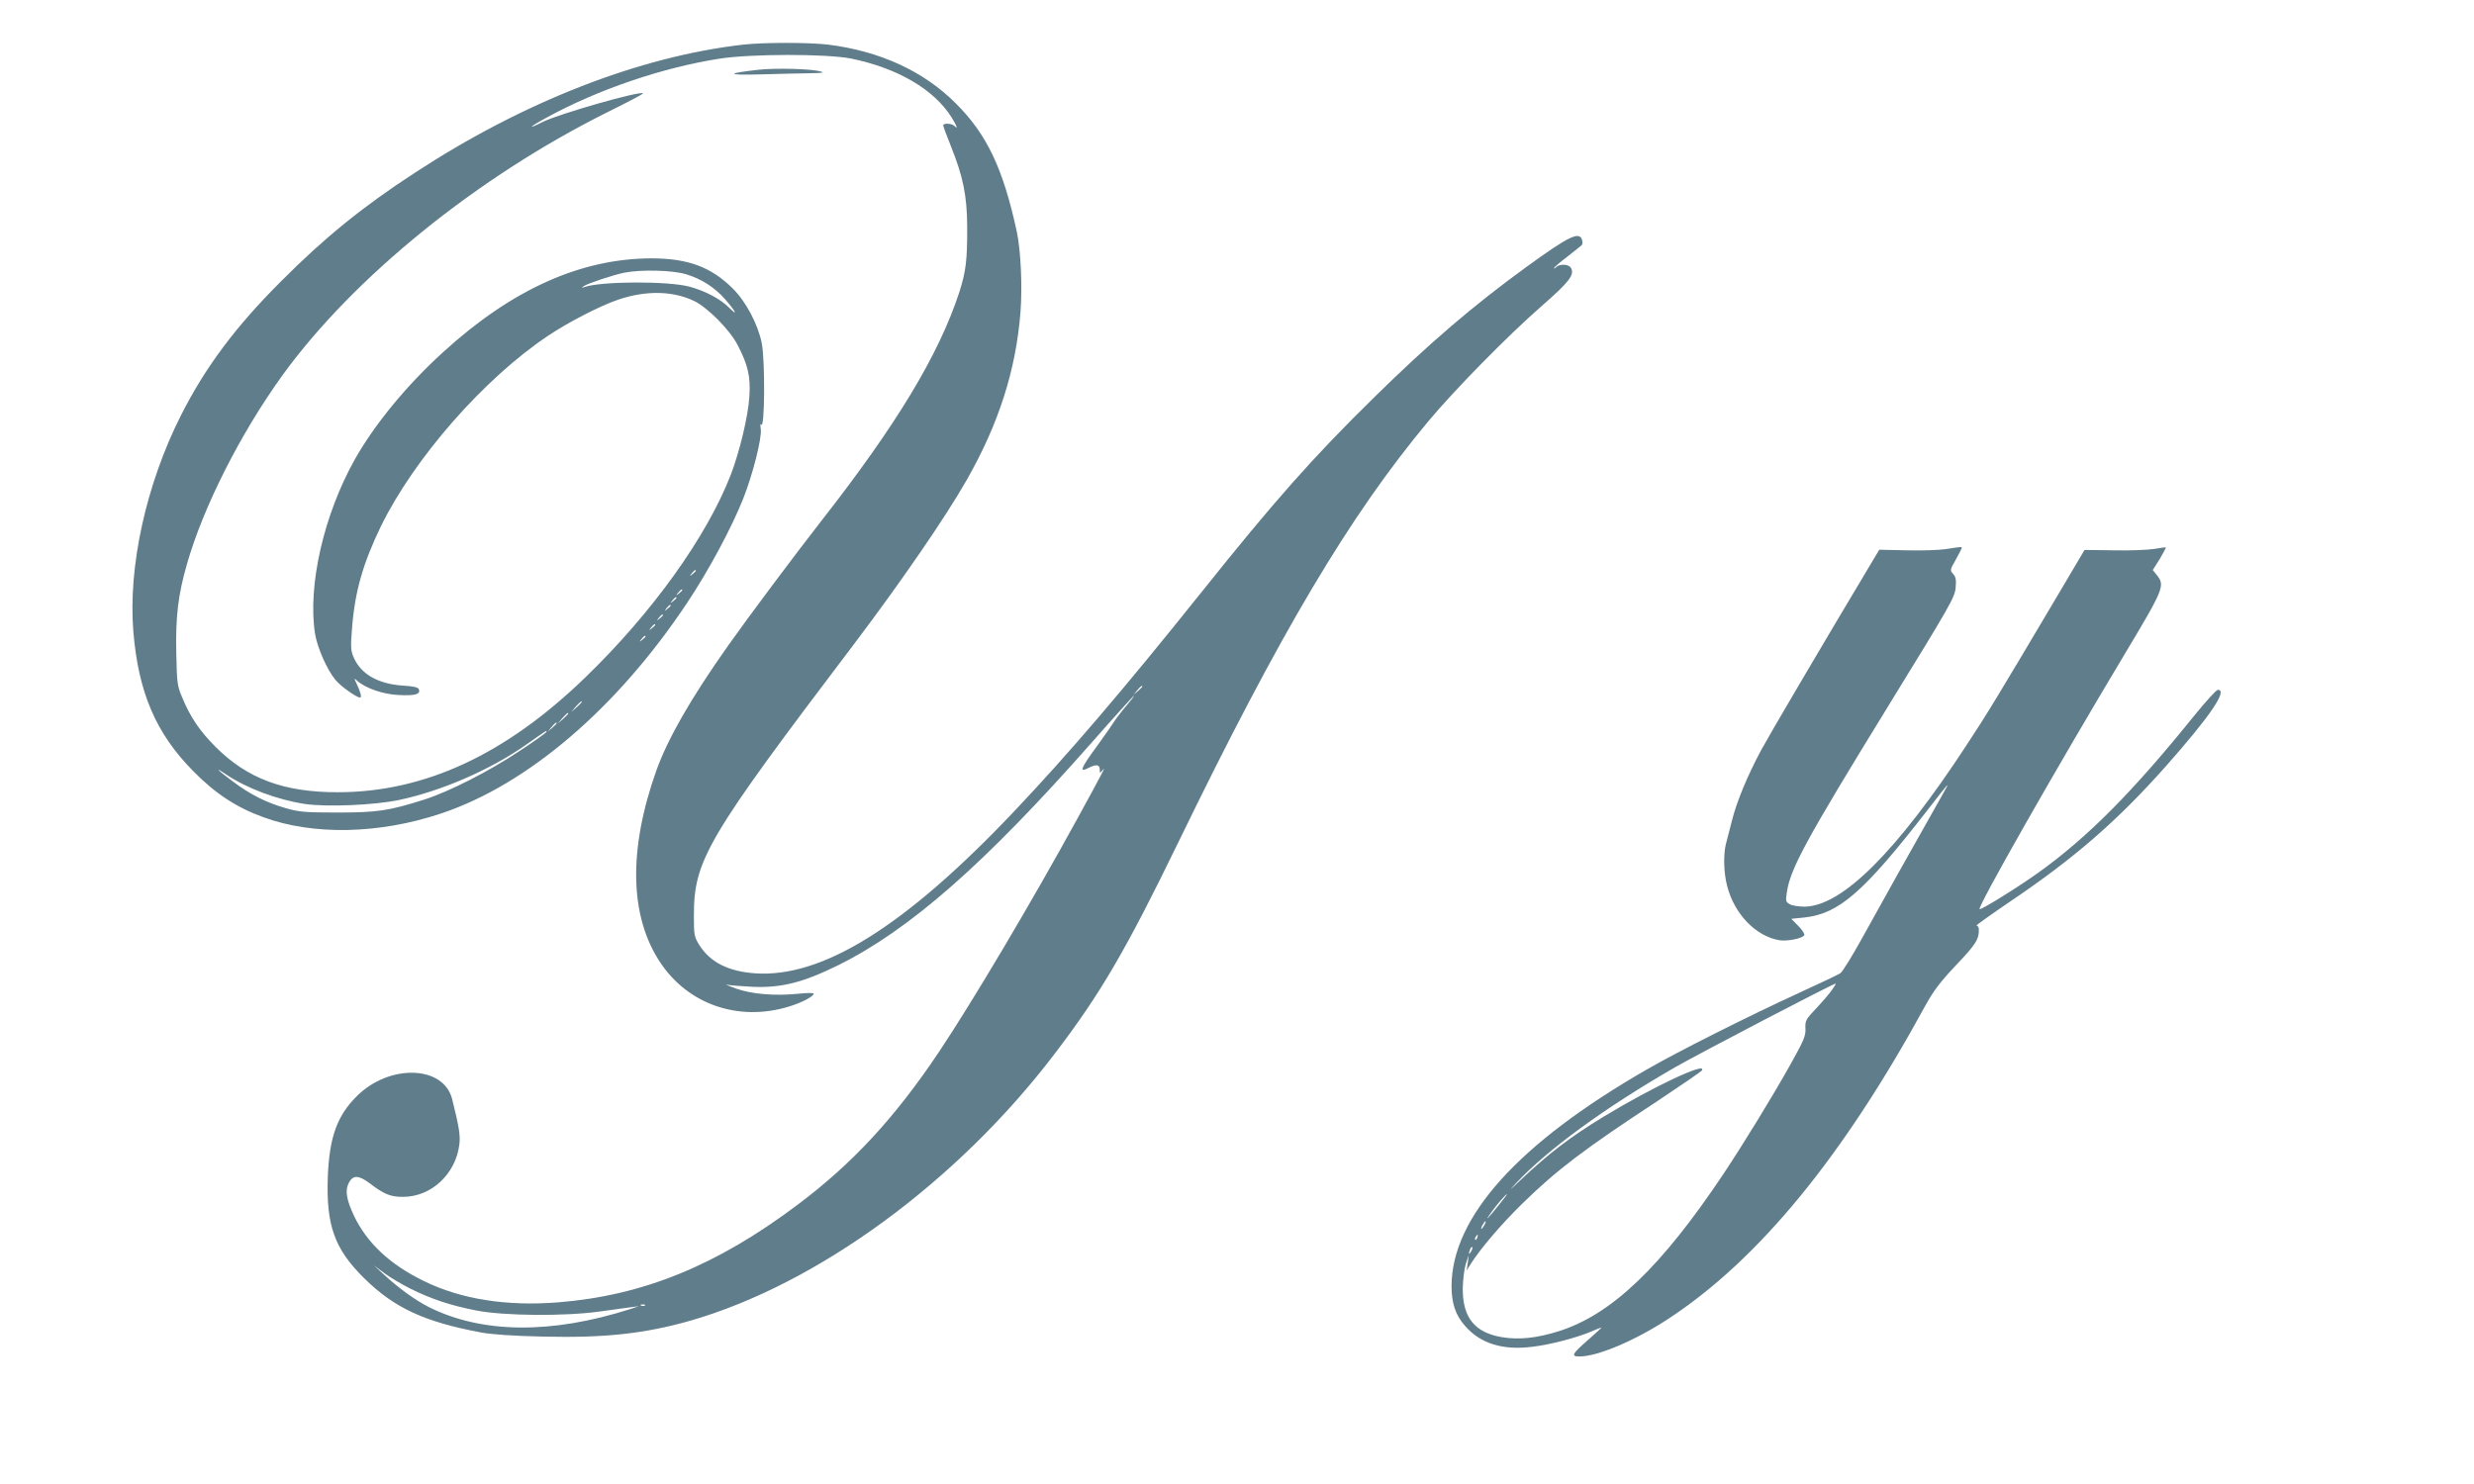
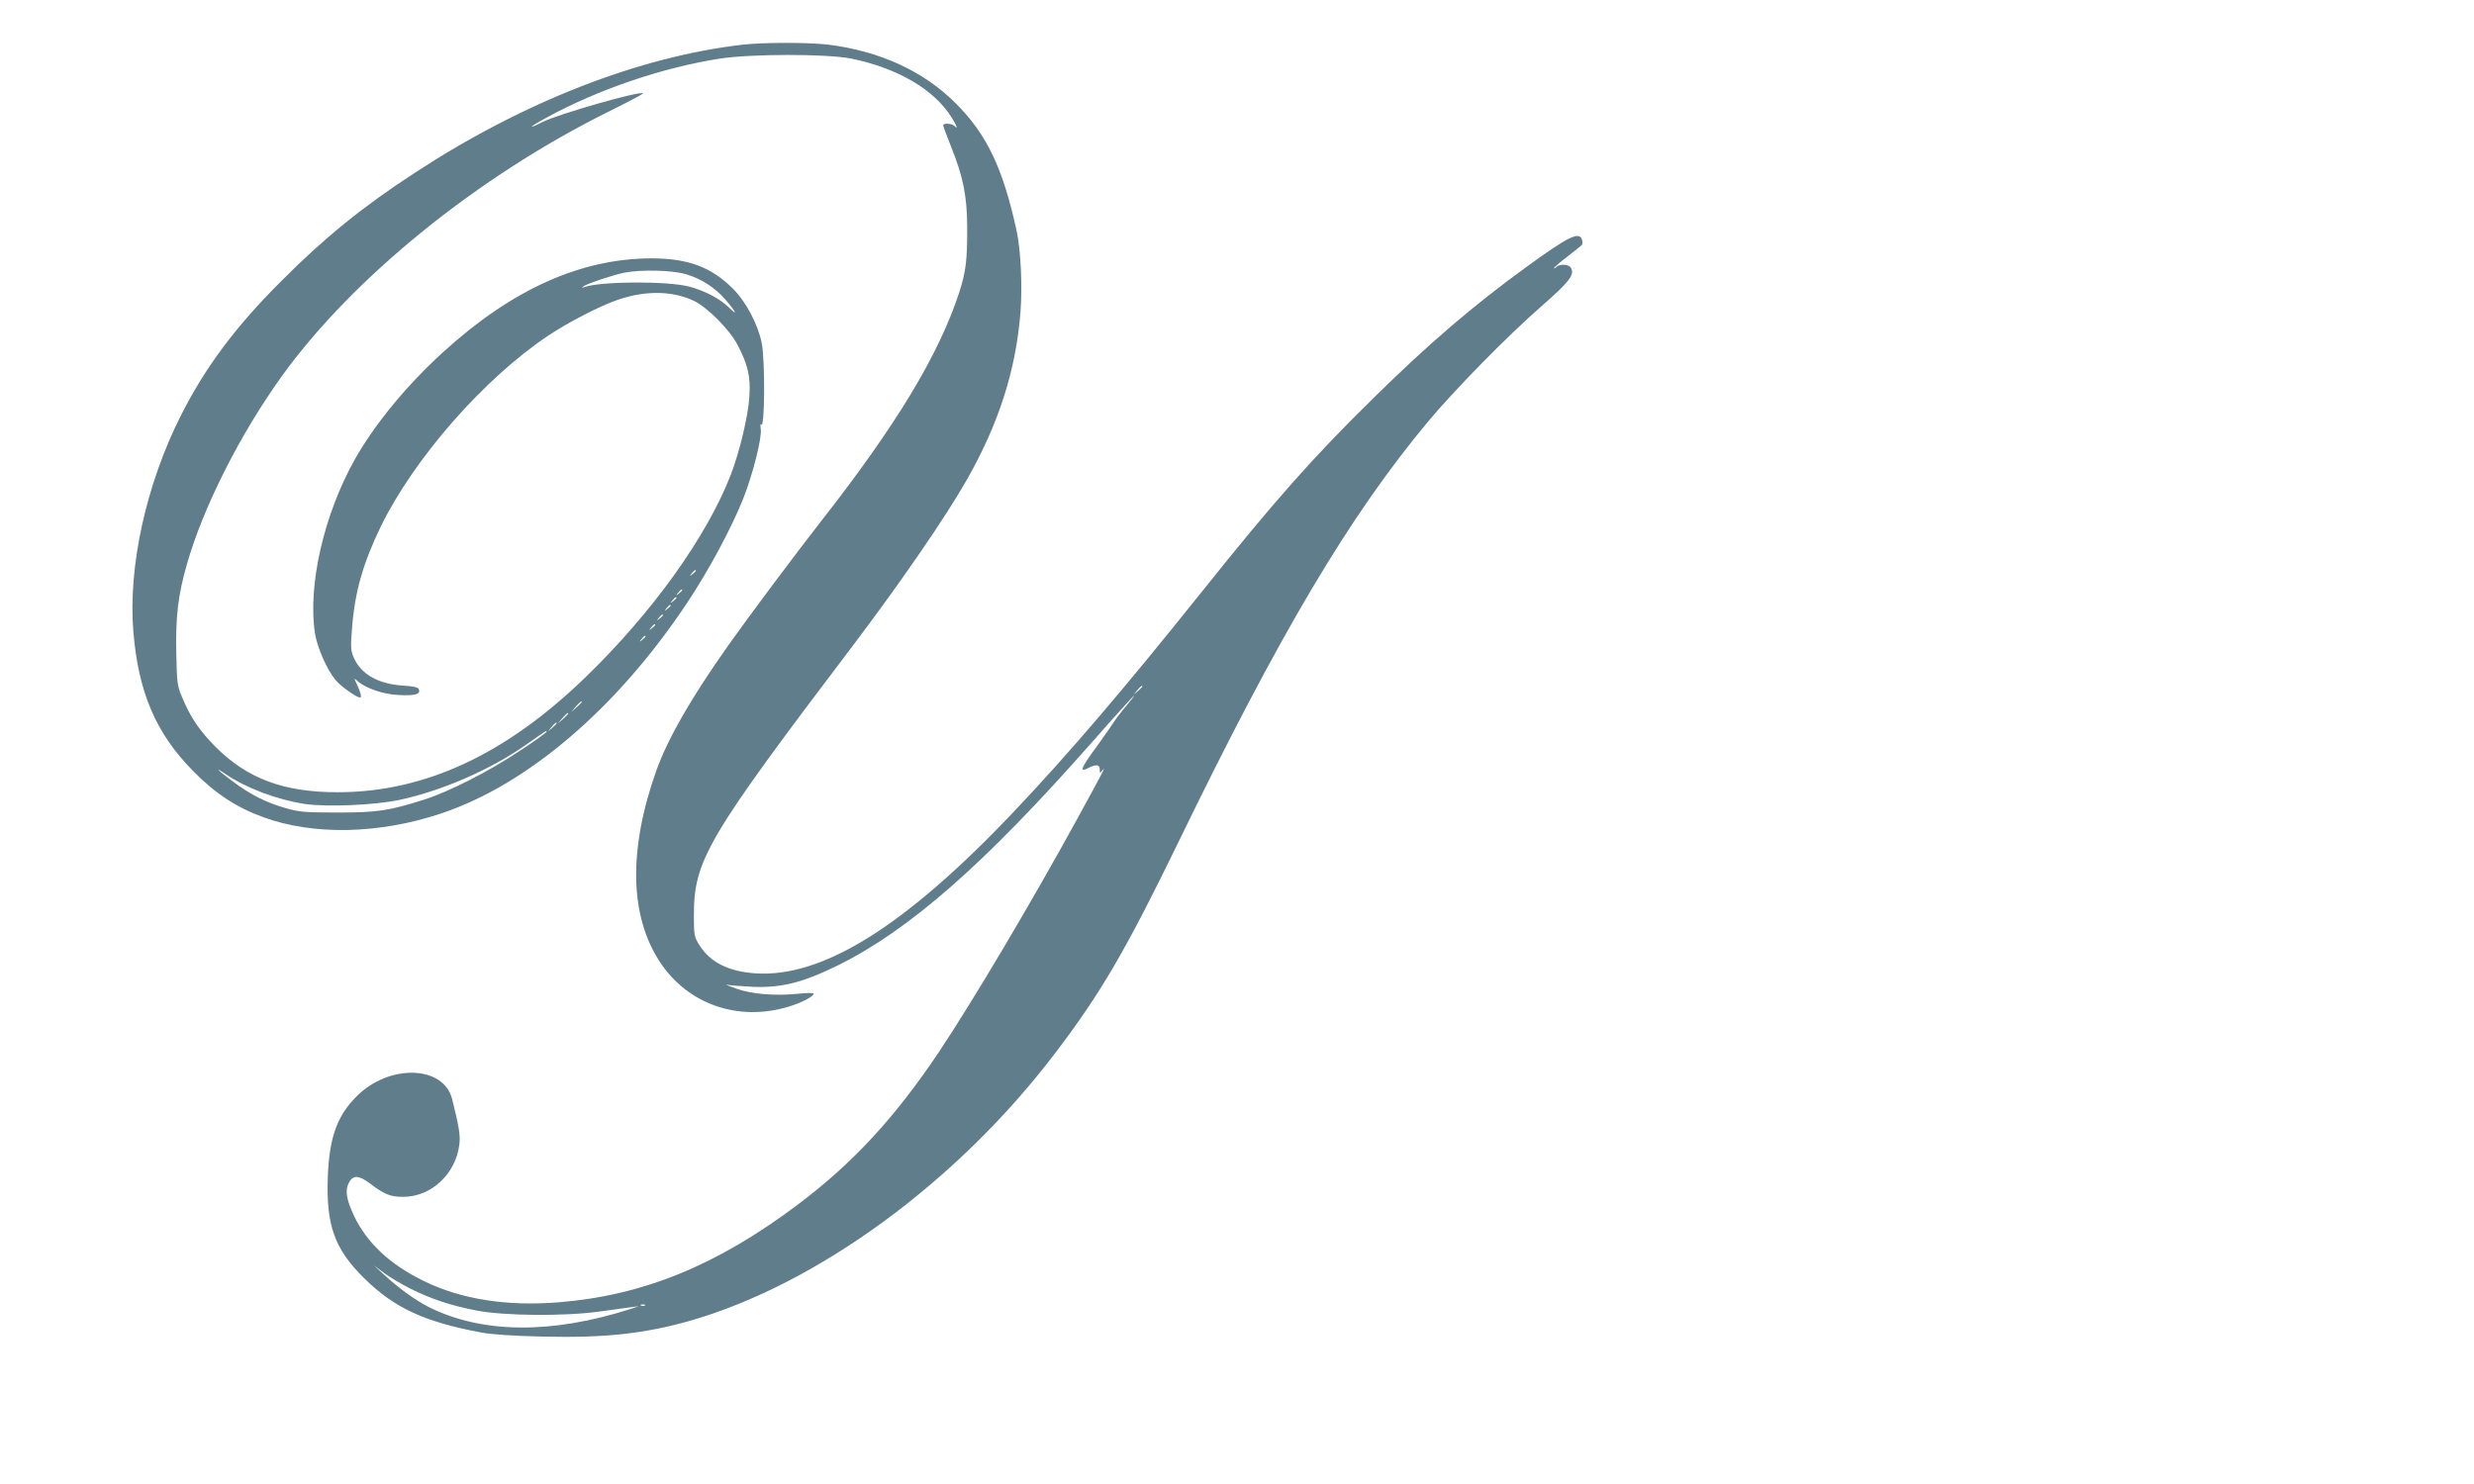
<svg xmlns="http://www.w3.org/2000/svg" version="1.0" width="1280pt" height="768pt" viewBox="0 0 1280 768" preserveAspectRatio="xMidYMid meet">
  <g transform="translate(0,768) scale(0.1,-0.1)" fill="#607d8b" stroke="none">
    <path d="M3845 7449 c-537 -61 -1140 -297 -1700 -664 -269 -175 -468 -337 -690 -560 -236 -235 -393 -446 -518 -693 -180 -355 -275 -784 -247 -1121 26 -315 117 -527 310 -722 114 -116 224 -188 362 -238 258 -95 600 -88 920 19 449 150 912 547 1273 1090 112 168 231 390 290 539 50 126 98 316 91 361 -3 19 -2 30 2 23 19 -30 21 332 3 422 -20 98 -82 215 -150 282 -111 111 -232 156 -421 156 -366 -1 -722 -161 -1078 -486 -189 -172 -353 -372 -456 -554 -161 -287 -245 -655 -206 -903 12 -73 63 -188 106 -239 27 -33 109 -91 127 -91 10 0 2 31 -19 74 -13 28 -13 28 4 13 43 -39 136 -71 217 -74 83 -4 112 4 102 30 -4 10 -28 16 -85 19 -125 9 -212 58 -250 141 -17 38 -19 53 -11 151 14 192 57 341 150 533 172 351 532 763 864 985 102 69 275 158 363 187 144 49 282 46 392 -6 71 -34 185 -149 226 -228 54 -104 68 -163 61 -268 -7 -105 -50 -283 -96 -404 -125 -321 -406 -714 -754 -1050 -412 -399 -832 -593 -1280 -593 -279 0 -467 70 -632 235 -83 84 -129 151 -173 257 -25 58 -27 76 -30 232 -4 185 10 300 55 456 85 297 275 673 493 976 368 509 1011 1030 1688 1366 101 50 181 92 179 95 -15 14 -434 -106 -519 -148 -87 -44 -70 -26 25 25 262 143 594 256 887 302 163 26 557 26 683 1 240 -49 429 -159 520 -304 28 -45 35 -65 15 -45 -14 14 -58 16 -58 3 0 -5 18 -53 40 -108 63 -157 83 -256 84 -413 1 -174 -6 -235 -42 -346 -106 -322 -324 -683 -712 -1179 -132 -169 -376 -495 -482 -645 -195 -276 -312 -481 -372 -647 -146 -411 -139 -755 20 -994 144 -217 404 -307 663 -229 67 20 131 53 131 68 0 4 -37 4 -82 -1 -121 -12 -240 -2 -323 28 -38 14 -59 23 -45 19 14 -3 75 -8 135 -11 148 -6 259 22 440 111 370 183 761 526 1314 1154 117 133 216 242 218 242 3 0 -15 -24 -39 -52 -25 -29 -53 -66 -64 -83 -10 -16 -51 -75 -91 -130 -81 -110 -91 -135 -43 -110 41 21 60 19 60 -7 0 -21 0 -21 16 -2 17 21 1 -10 -131 -251 -240 -438 -541 -945 -717 -1209 -227 -339 -447 -578 -733 -792 -418 -314 -799 -469 -1238 -504 -265 -21 -502 16 -693 110 -176 85 -296 198 -363 339 -39 84 -47 131 -26 170 21 41 51 40 108 -3 75 -57 107 -70 172 -70 147 0 274 119 292 274 5 45 -2 90 -38 233 -45 174 -325 182 -493 14 -102 -101 -142 -213 -150 -417 -9 -251 34 -373 188 -525 155 -153 311 -226 606 -281 54 -10 168 -18 316 -21 323 -8 529 15 765 82 658 189 1382 719 1886 1382 236 309 369 537 639 1093 527 1086 887 1692 1294 2180 138 165 411 443 586 596 142 124 172 162 152 197 -10 20 -58 23 -76 5 -7 -7 -12 -9 -12 -6 0 4 30 30 68 59 37 29 71 56 75 60 5 4 6 16 2 28 -14 45 -68 19 -287 -140 -274 -199 -503 -395 -787 -674 -319 -313 -519 -539 -899 -1015 -401 -501 -683 -831 -966 -1130 -564 -595 -992 -862 -1341 -837 -137 10 -230 57 -286 145 -27 43 -29 52 -29 152 0 289 64 398 831 1410 238 315 471 653 580 845 166 291 256 571 279 873 10 135 1 316 -19 412 -71 328 -155 505 -316 665 -166 167 -394 271 -660 304 -101 12 -334 12 -440 0z m-293 -1189 c78 -24 145 -67 199 -128 56 -64 70 -93 21 -44 -44 44 -122 86 -203 108 -108 30 -454 29 -544 -1 -16 -6 -17 -5 -5 4 20 14 155 59 211 70 86 17 252 13 321 -9z m48 -1534 c0 -2 -8 -10 -17 -17 -16 -13 -17 -12 -4 4 13 16 21 21 21 13z m-70 -100 c0 -2 -8 -10 -17 -17 -16 -13 -17 -12 -4 4 13 16 21 21 21 13z m-30 -40 c0 -2 -8 -10 -17 -17 -16 -13 -17 -12 -4 4 13 16 21 21 21 13z m-30 -40 c0 -2 -8 -10 -17 -17 -16 -13 -17 -12 -4 4 13 16 21 21 21 13z m-40 -50 c0 -2 -8 -10 -17 -17 -16 -13 -17 -12 -4 4 13 16 21 21 21 13z m-40 -50 c0 -2 -8 -10 -17 -17 -16 -13 -17 -12 -4 4 13 16 21 21 21 13z m-50 -60 c0 -2 -8 -10 -17 -17 -16 -13 -17 -12 -4 4 13 16 21 21 21 13z m2570 -259 c0 -2 -10 -12 -22 -23 l-23 -19 19 23 c18 21 26 27 26 19z m-2900 -80 c0 -2 -12 -14 -27 -28 l-28 -24 24 28 c23 25 31 32 31 24z m-70 -60 c0 -2 -12 -14 -27 -28 l-28 -24 24 28 c23 25 31 32 31 24z m-60 -50 c0 -2 -10 -12 -22 -23 l-23 -19 19 23 c18 21 26 27 26 19z m-55 -47 c-3 -5 -63 -48 -133 -94 -160 -107 -368 -213 -497 -254 -183 -58 -242 -67 -450 -67 -168 0 -199 3 -268 23 -101 29 -184 71 -274 139 -77 57 -99 80 -36 37 107 -73 268 -133 412 -155 116 -16 357 -6 486 21 221 47 472 156 660 288 108 76 109 77 100 62z m-700 -2880 c107 -53 206 -86 339 -112 143 -28 456 -31 641 -5 66 9 138 19 160 22 l40 5 -45 -15 c-407 -130 -765 -127 -1040 10 -71 36 -157 98 -235 170 l-50 46 55 -41 c30 -22 91 -58 135 -80z m1212 -86 c-3 -3 -12 -4 -19 -1 -8 3 -5 6 6 6 11 1 17 -2 13 -5z" />
-     <path d="M3924 7319 c-171 -19 -166 -29 10 -24 93 3 208 5 255 6 65 1 79 3 57 9 -46 14 -233 19 -322 9z" />
-     <path d="M10065 4838 c-33 -5 -124 -8 -201 -6 l-141 3 -15 -25 c-298 -498 -555 -936 -595 -1010 -71 -132 -129 -271 -153 -370 -12 -47 -26 -101 -31 -120 -13 -54 -11 -149 7 -215 37 -146 149 -261 271 -281 40 -6 118 9 128 26 3 6 -10 27 -30 47 l-37 38 69 7 c178 20 305 130 635 555 115 149 119 152 85 93 -153 -270 -342 -608 -420 -750 -53 -96 -105 -181 -116 -187 -11 -7 -105 -52 -208 -99 -264 -121 -634 -307 -793 -399 -665 -382 -1009 -764 -1010 -1121 0 -89 21 -151 70 -206 79 -91 194 -127 347 -108 94 11 231 47 308 80 25 11 48 20 51 20 2 0 -28 -28 -68 -63 -85 -74 -92 -87 -46 -87 94 0 290 83 463 197 466 307 900 837 1326 1618 43 78 77 123 160 211 102 107 119 134 117 187 -1 9 -6 17 -12 17 -5 0 72 55 172 123 335 226 555 417 809 703 228 258 321 394 268 394 -8 0 -60 -57 -117 -127 -323 -401 -558 -638 -816 -822 -105 -75 -294 -192 -300 -186 -12 11 398 732 755 1327 199 332 205 348 162 402 l-21 26 36 57 c19 32 33 59 32 60 -1 1 -29 -2 -62 -8 -32 -5 -126 -9 -209 -7 l-150 2 -139 -235 c-306 -516 -363 -611 -474 -779 -359 -548 -642 -830 -835 -832 -29 0 -64 5 -76 12 -21 11 -23 17 -17 57 17 125 95 269 534 983 310 504 336 549 340 598 4 40 1 57 -13 72 -17 18 -16 22 14 74 17 31 31 58 31 61 0 6 -6 5 -85 -7z m-586 -2280 c-12 -18 -49 -61 -81 -95 -55 -58 -59 -65 -57 -106 2 -37 -8 -61 -76 -183 -97 -173 -243 -411 -348 -569 -322 -482 -578 -727 -851 -814 -115 -36 -207 -46 -296 -31 -141 24 -203 102 -202 253 1 45 8 102 16 127 l15 45 -5 -40 -6 -40 22 35 c52 81 155 202 266 311 179 175 320 282 701 532 122 81 224 151 228 157 30 49 -253 -84 -510 -240 -172 -105 -281 -188 -430 -329 -58 -55 -61 -57 -20 -13 163 174 459 390 822 599 130 74 815 432 831 433 2 0 -7 -15 -19 -32z m-1725 -1115 c-58 -73 -77 -90 -39 -38 28 40 76 95 82 95 2 0 -18 -26 -43 -57z m-74 -103 c-6 -11 -13 -20 -16 -20 -2 0 0 9 6 20 6 11 13 20 16 20 2 0 0 -9 -6 -20z m-37 -65 c-3 -9 -8 -14 -10 -11 -3 3 -2 9 2 15 9 16 15 13 8 -4z m-32 -72 c-12 -20 -14 -14 -5 12 4 9 9 14 11 11 3 -2 0 -13 -6 -23z" />
  </g>
</svg>